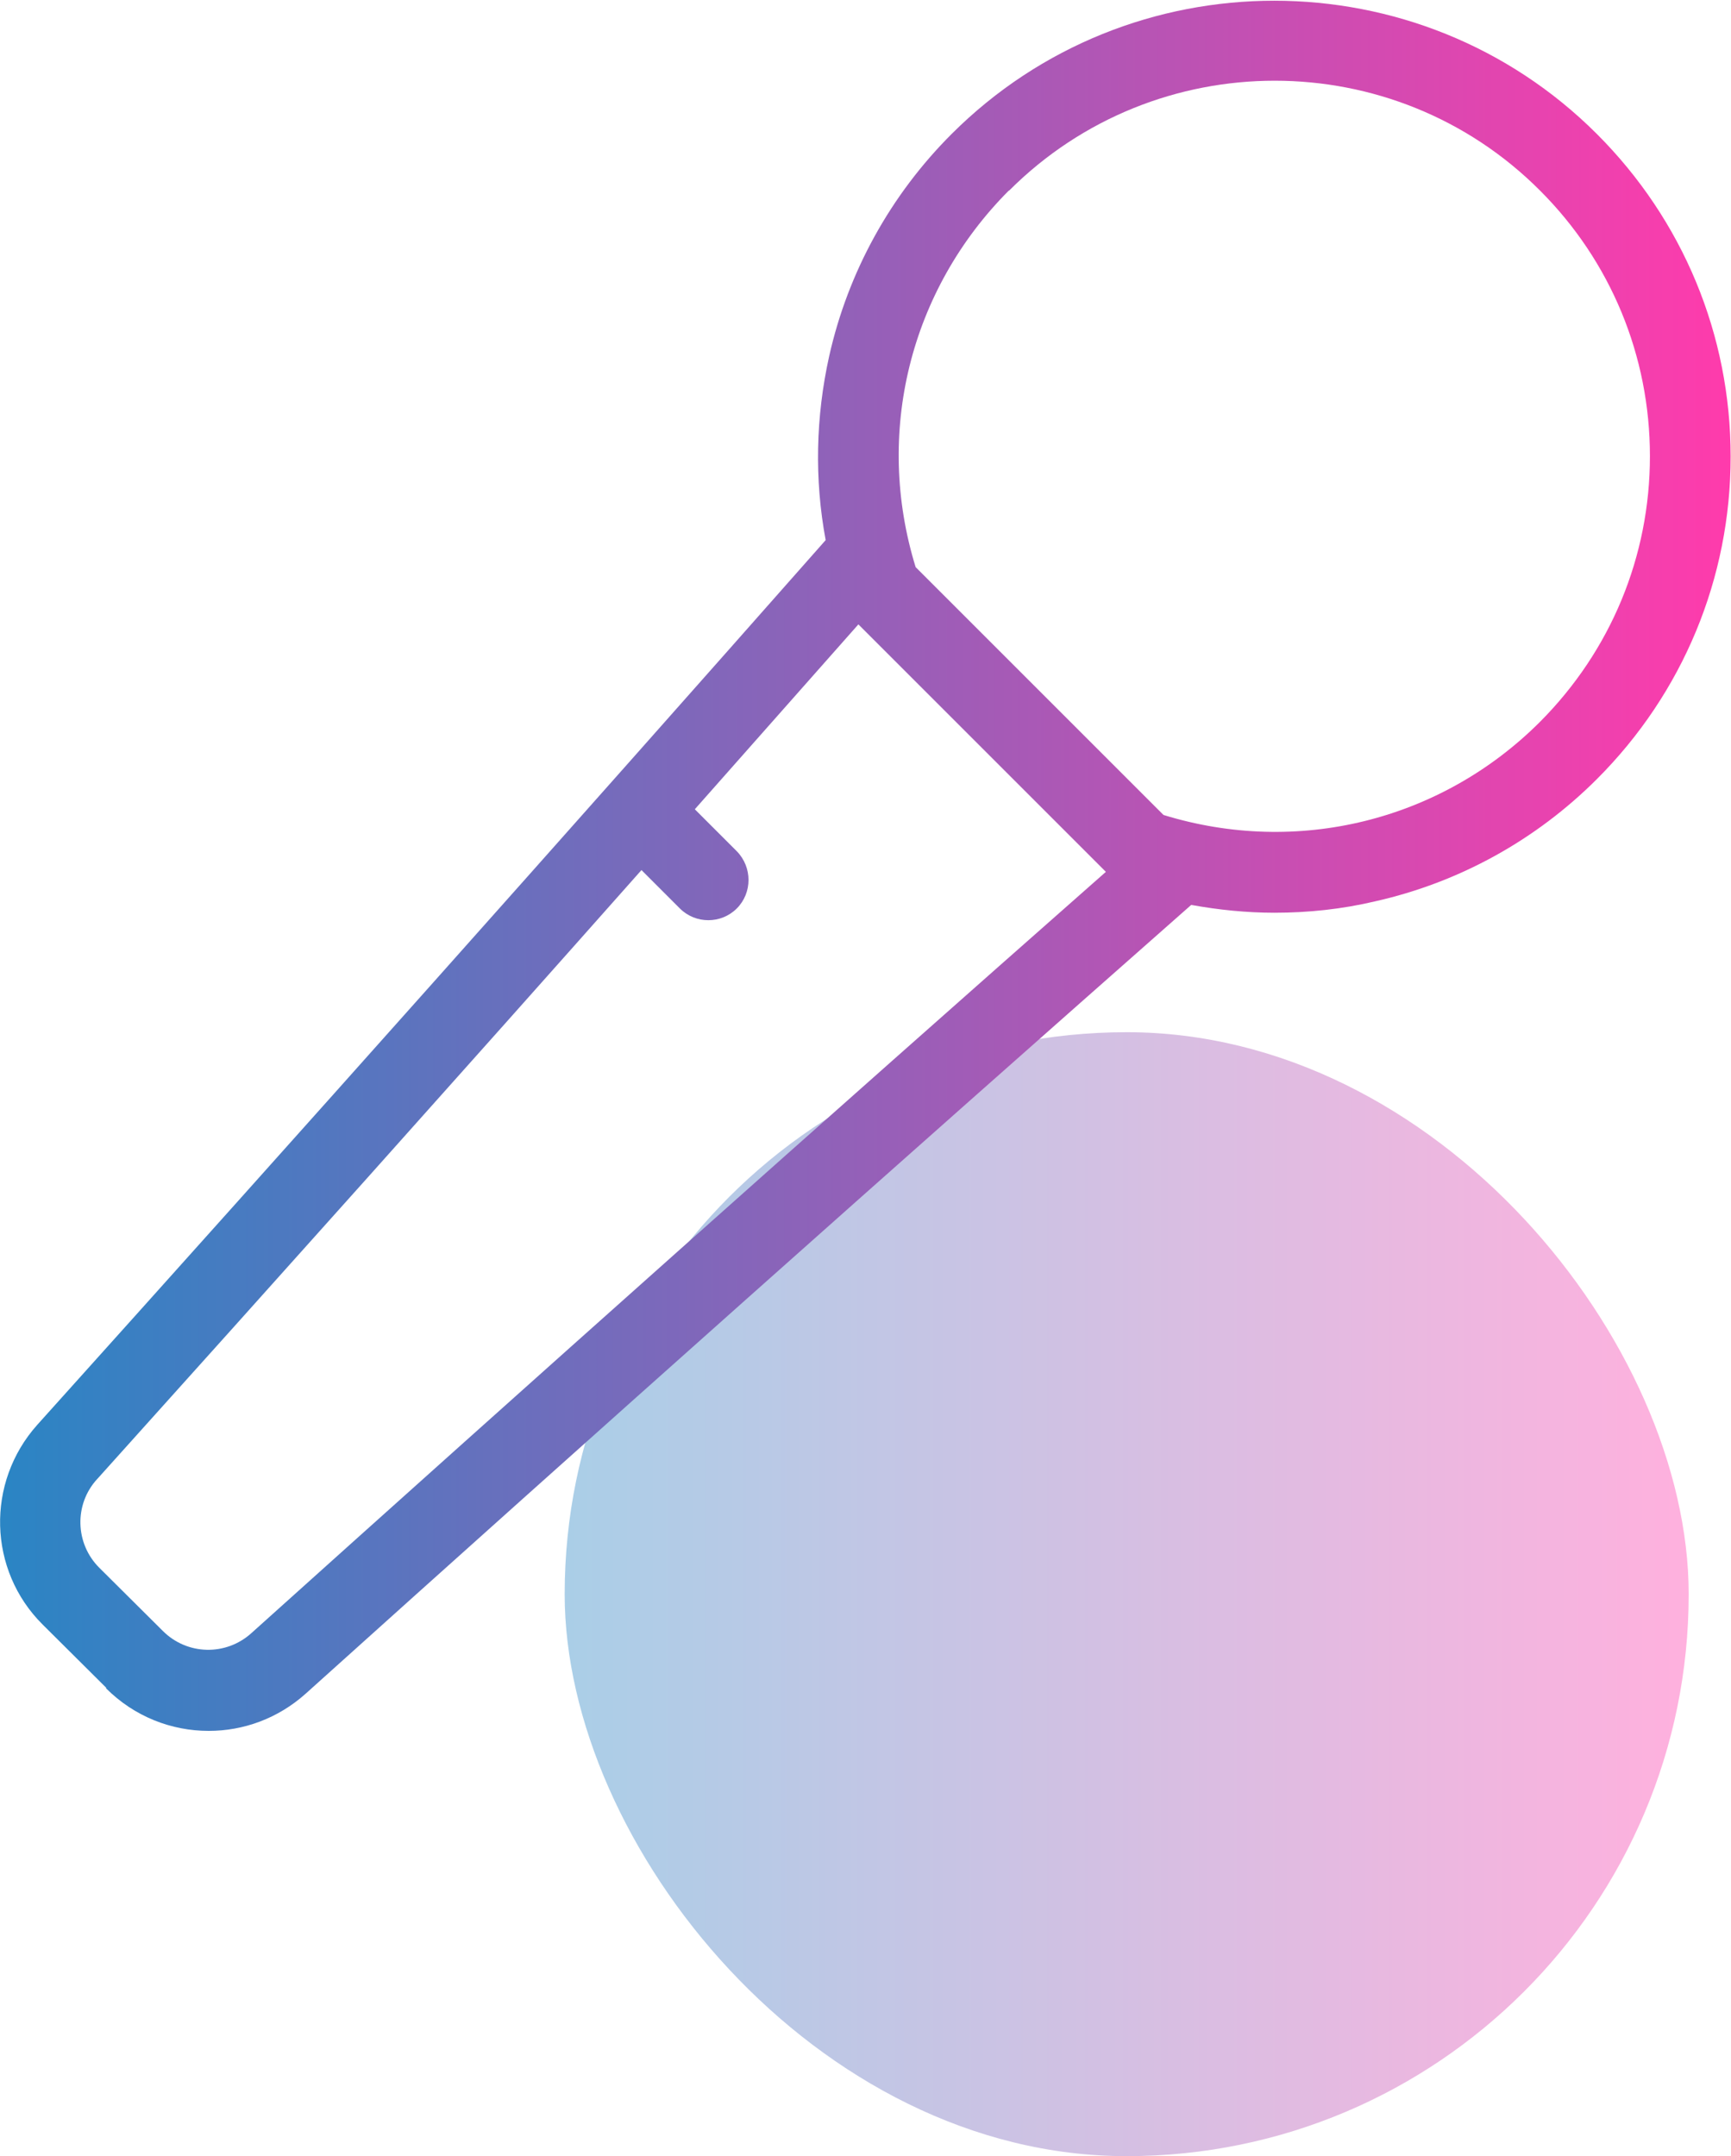
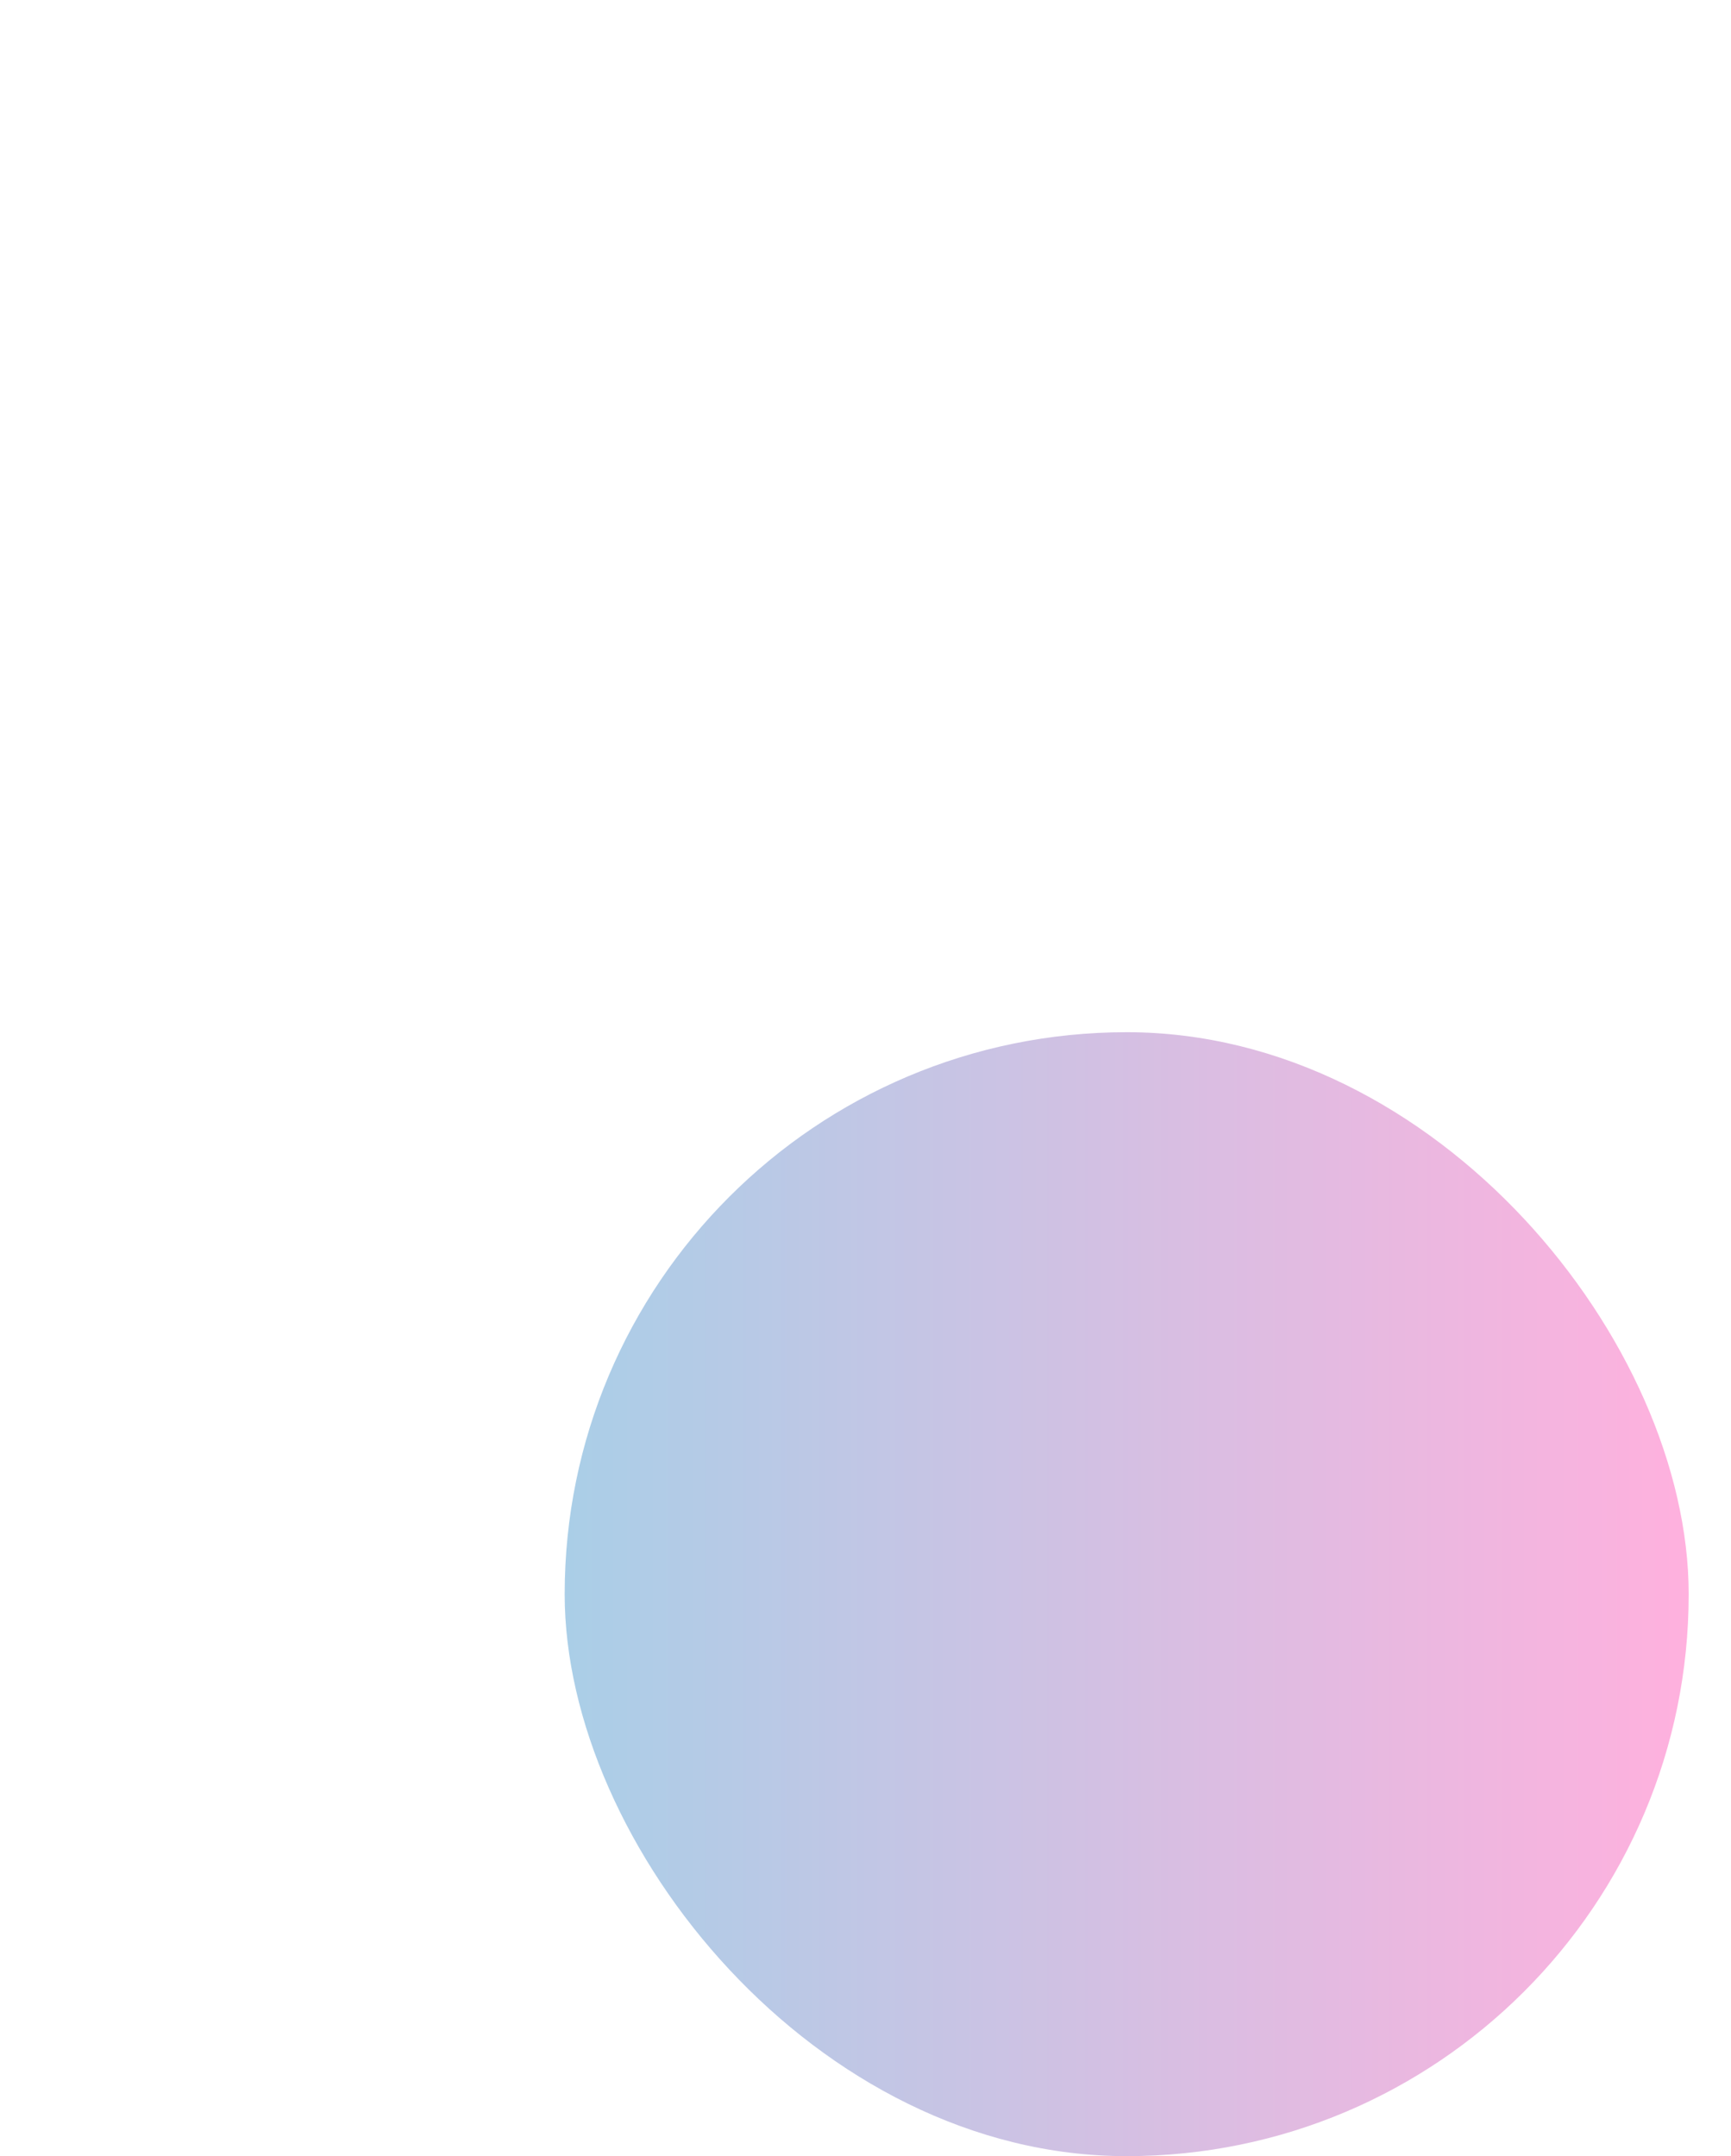
<svg xmlns="http://www.w3.org/2000/svg" xmlns:xlink="http://www.w3.org/1999/xlink" id="Layer_2" viewBox="0 0 48.68 60.64">
  <defs>
    <style>.cls-1{fill:url(#linear-gradient);opacity:.4;}.cls-2{fill:url(#linear-gradient-2);}</style>
    <linearGradient id="linear-gradient" x1="15.88" y1="44.84" x2="47.49" y2="44.84" gradientUnits="userSpaceOnUse">
      <stop offset="0" stop-color="#2a85c4" />
      <stop offset="1" stop-color="#ff3bac" />
    </linearGradient>
    <linearGradient id="linear-gradient-2" x1="0" y1="24.34" x2="48.68" y2="24.34" xlink:href="#linear-gradient" />
  </defs>
  <g id="Isolation_Mode">
    <rect class="cls-1" x="15.88" y="29.03" width="31.61" height="31.61" rx="15.81" ry="15.81" />
-     <path class="cls-2" d="m2.98,47.48c.8.8,1.84,1.2,2.89,1.2.98,0,1.95-.35,2.73-1.05,8.21-7.39,16.59-14.85,24.9-22.18.77.14,1.56.22,2.34.22.95,0,1.9-.1,2.83-.32,2.36-.53,4.52-1.72,6.24-3.44,2.42-2.42,3.76-5.65,3.76-9.07s-1.34-6.65-3.76-9.07c-5-5-13.15-5-18.15,0-1.72,1.72-2.91,3.88-3.44,6.24-.38,1.71-.42,3.47-.1,5.18C15.91,23.47,8.45,31.84,1.05,40.07c-1.45,1.62-1.39,4.09.15,5.62l1.79,1.78ZM28.38,5.36c4.12-4.12,10.82-4.12,14.93,0,1.99,1.99,3.09,4.65,3.09,7.47s-1.1,5.47-3.09,7.47c-2.79,2.79-6.83,3.78-10.59,2.62l-6.97-6.97c-1.16-3.76-.17-7.79,2.62-10.59ZM2.74,41.59c5.09-5.66,10.22-11.39,15.3-17.12l1.08,1.08c.22.22.51.33.8.33s.58-.11.8-.33c.44-.44.44-1.16,0-1.61l-1.18-1.18c1.54-1.74,3.07-3.47,4.6-5.2l6.96,6.96c-8.03,7.08-16.1,14.28-24.03,21.41-.72.65-1.81.62-2.49-.06l-1.79-1.78c-.68-.68-.71-1.78-.06-2.49Z" />
  </g>
</svg>